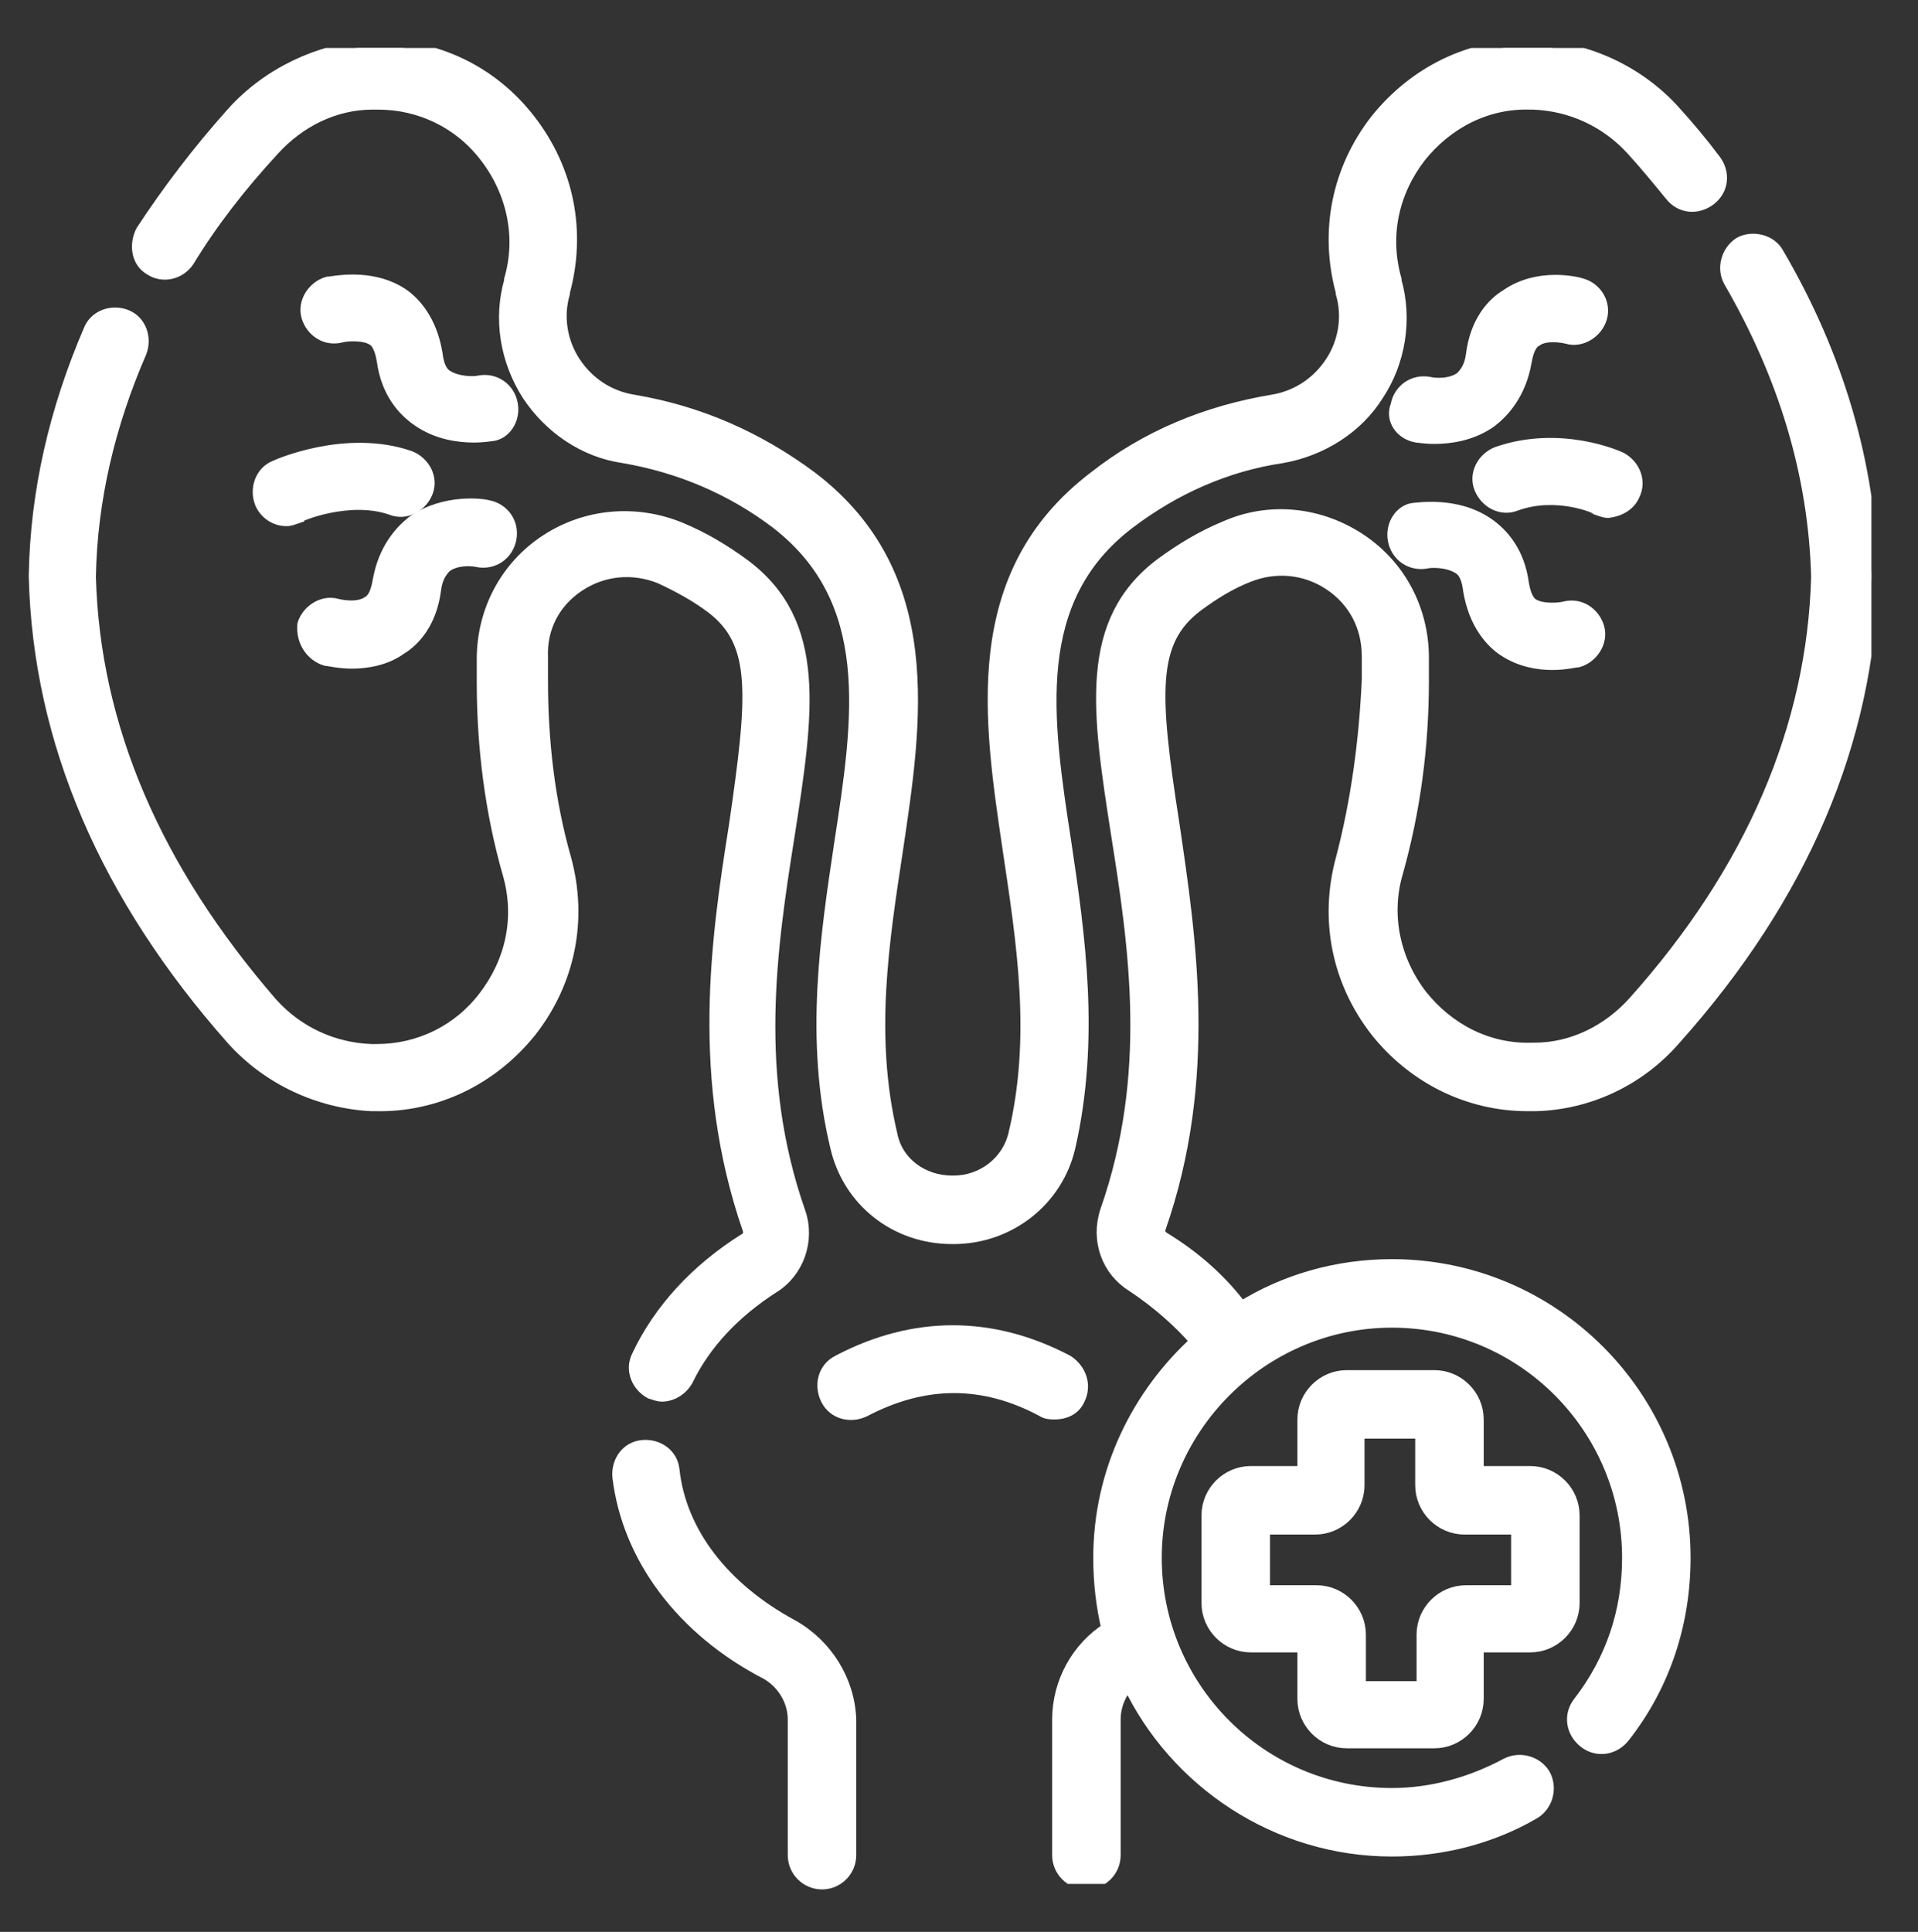
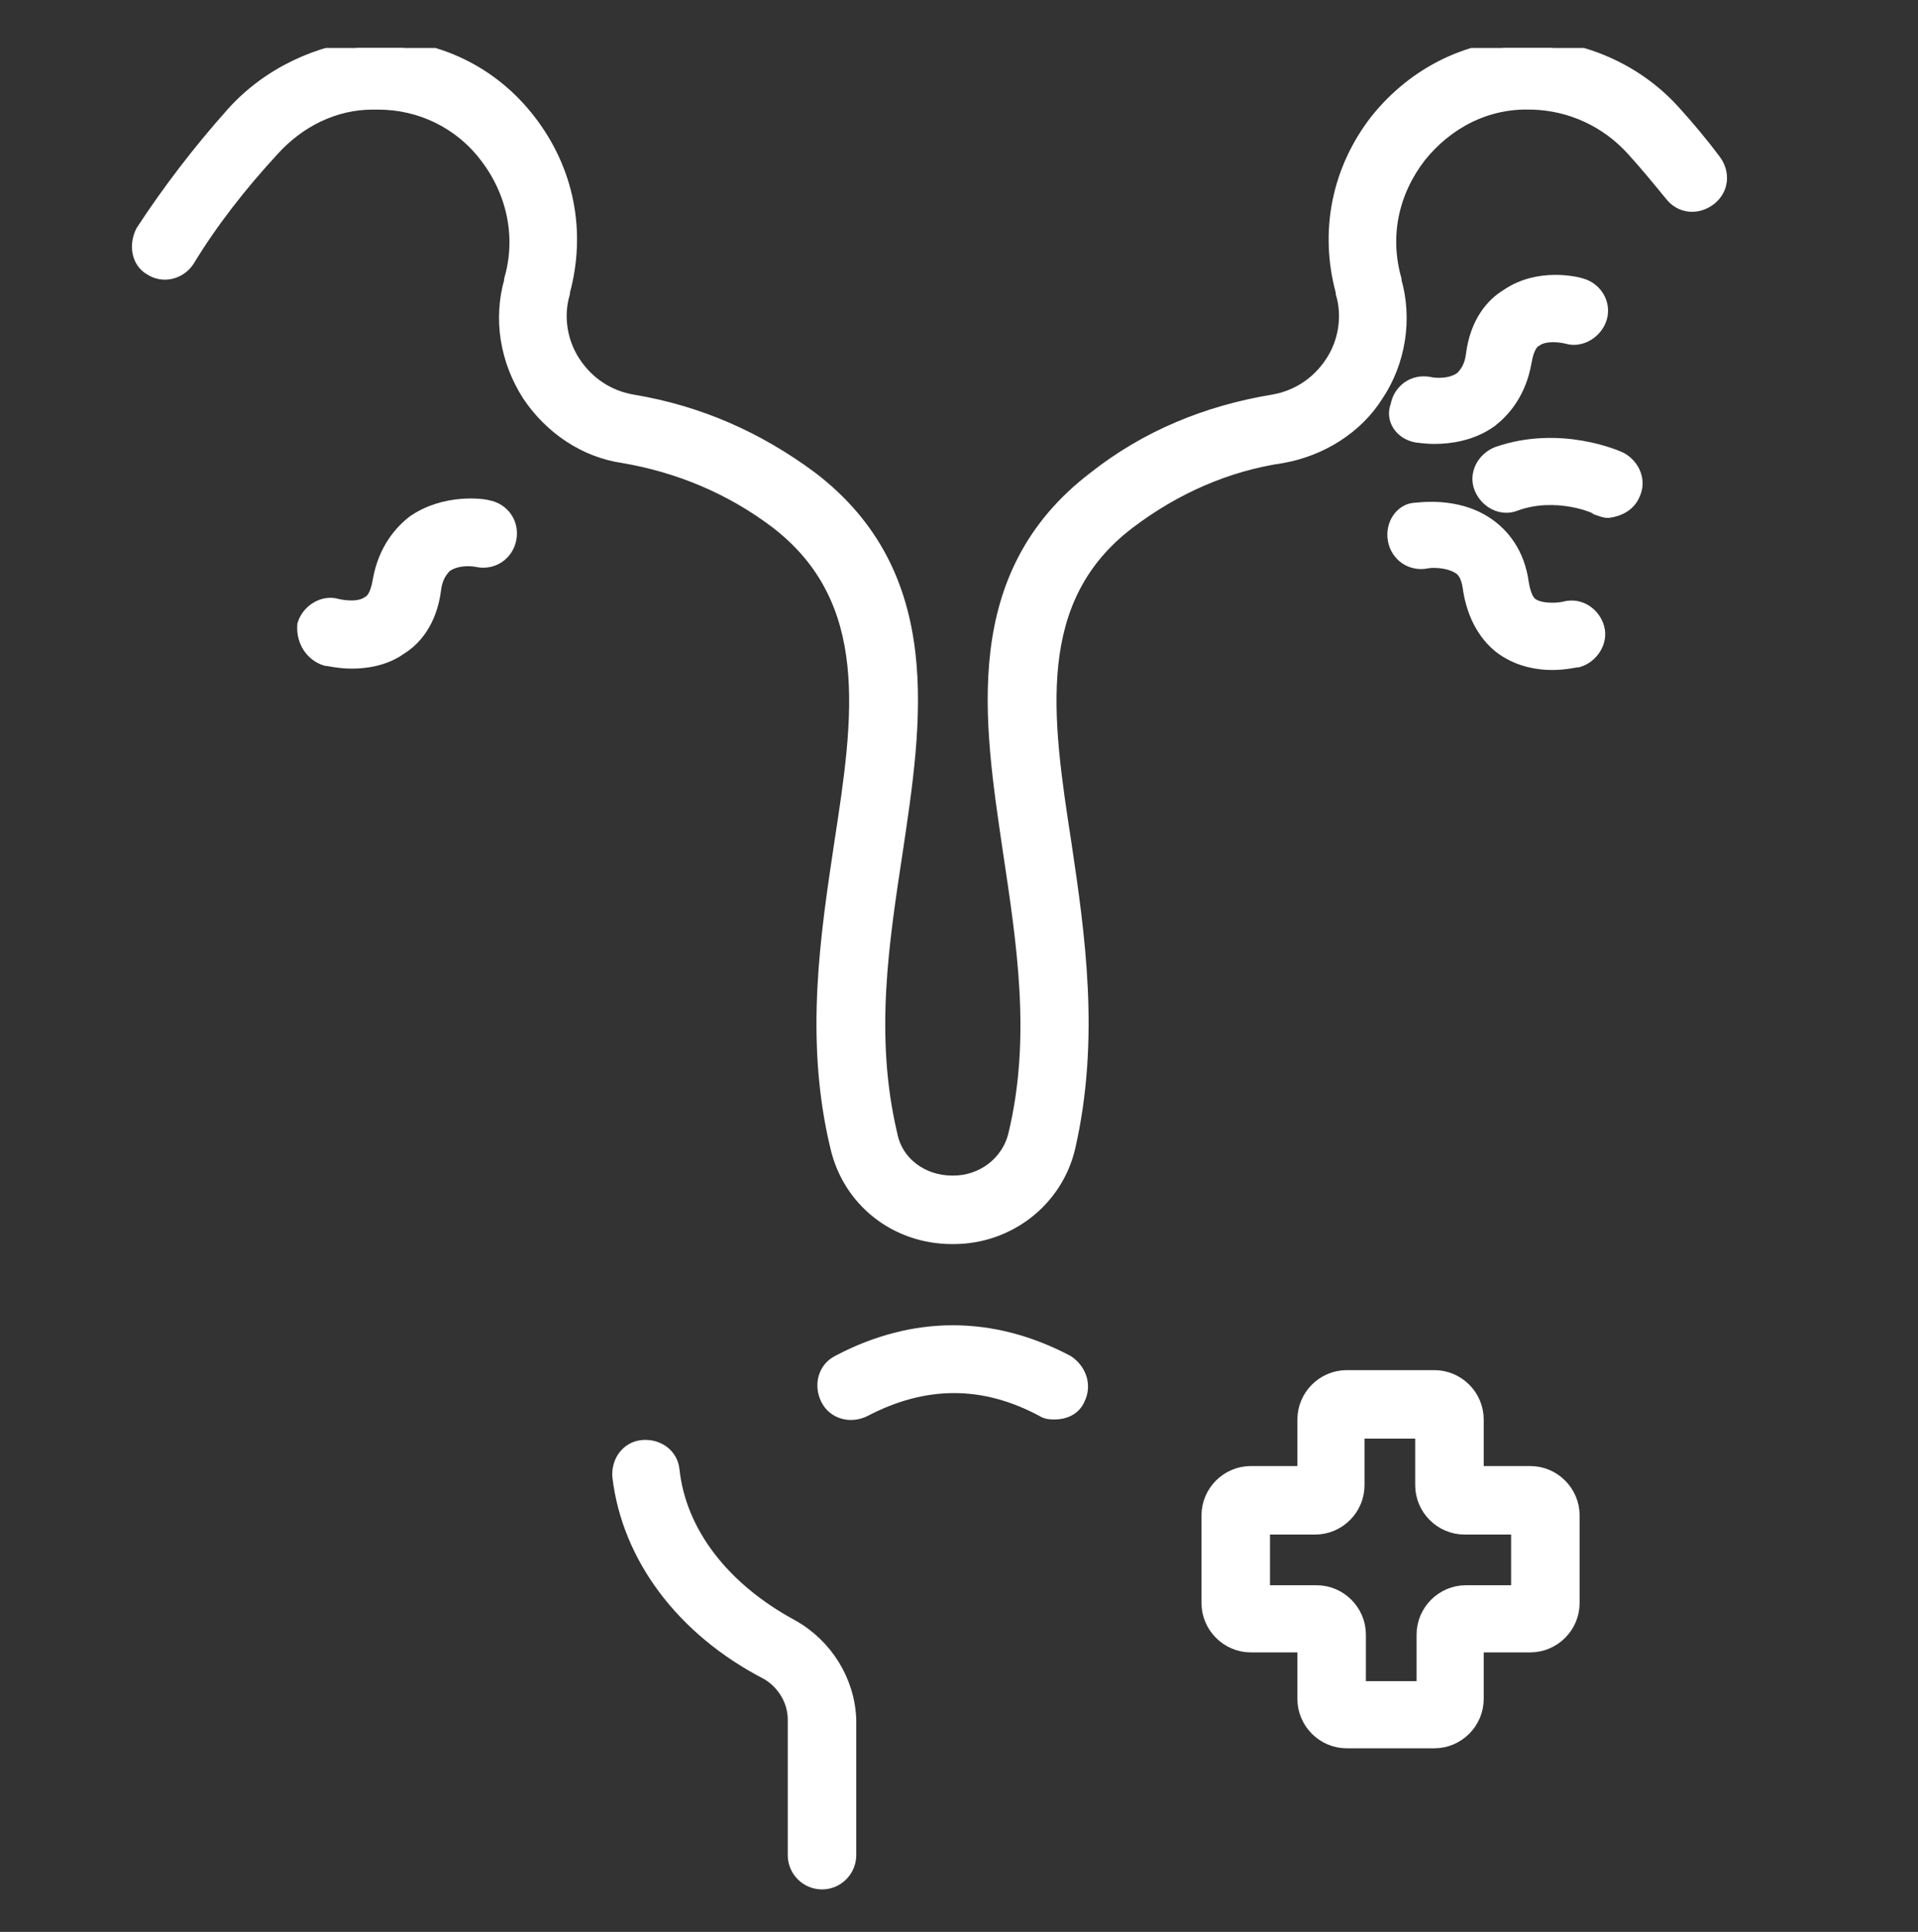
<svg xmlns="http://www.w3.org/2000/svg" xmlns:xlink="http://www.w3.org/1999/xlink" version="1.1" id="Layer_1" x="0px" y="0px" viewBox="0 0 140 141" style="enable-background:new 0 0 140 141;" xml:space="preserve">
  <rect x="0" y="0" width="140" height="141" fill="#333333" stroke="none" />
  <style type="text/css">
	.st0{fill:#FFFFFF;stroke:#FFFFFF;stroke-miterlimit:10;}
	.st1{clip-path:url(#SVGID_2_);fill:#FFFFFF;stroke:#FFFFFF;stroke-miterlimit:10;}
</style>
  <g>
-     <path class="st0" d="M42.2,42.7c1.8-1.2,4-1.4,6-0.6c1.3,0.6,2.6,1.3,3.8,2.2c3.4,2.6,3.1,6.4,1.7,16c-1.3,8.2-2.8,18.4,1,29.4   c0.1,0.3,0,0.7-0.3,0.8c-3.5,2.2-6.2,5.1-7.8,8.5c-0.5,1,0,2.1,0.9,2.6c0.3,0.1,0.6,0.2,0.8,0.2c0.7,0,1.4-0.4,1.8-1.1   c1.3-2.7,3.5-5,6.3-6.8c1.8-1.1,2.6-3.4,1.9-5.4c-3.5-10-2.1-19.3-0.8-27.5c1.4-9,2.4-15.5-3.2-19.7c-1.5-1.1-3-2-4.7-2.7   c-3.2-1.3-6.8-1-9.7,0.9c-2.9,1.9-4.6,5.1-4.6,8.6v1.7c0,4.7,0.6,9.5,1.9,14c0.9,3.2,0.2,6.4-1.8,9c-1.9,2.5-4.8,3.9-7.9,3.9   c-0.1,0-0.1,0-0.2,0l-0.2,0c-2.8-0.1-5.4-1.3-7.3-3.4C11.3,63.5,6.8,53.1,6.5,42.1c0.1-5.6,1.4-11.1,3.7-16.4c0.4-1,0-2.2-1-2.6   c-1-0.4-2.2,0-2.6,1c-2.5,5.8-3.9,11.8-4,17.9c0,0,0,0.1,0,0.1c0.3,12,5.2,23.3,14.4,33.7c2.6,2.9,6.3,4.6,10.1,4.8l0.3,0   c4.4,0.1,8.5-1.9,11.3-5.4c2.8-3.6,3.7-8.1,2.5-12.5c-1.2-4.2-1.7-8.6-1.7-13V48C39.4,45.8,40.4,43.9,42.2,42.7L42.2,42.7z    M42.2,42.7" />
    <path class="st0" d="M57.8,118.7c-5-2.7-8.2-6.8-8.7-11.4c-0.1-1.1-1.1-1.8-2.2-1.7c-1.1,0.1-1.8,1.1-1.7,2.2   c0.7,5.8,4.6,11.1,10.8,14.3c1.2,0.7,2,2,2,3.4v9.9c0,1.1,0.9,2,2,2c1.1,0,2-0.9,2-2v-9.9C61.9,122.7,60.3,120.1,57.8,118.7   L57.8,118.7z M57.8,118.7" />
    <g>
      <defs>
        <rect id="SVGID_1_" x="2.6" y="3.5" width="134" height="134" />
      </defs>
      <clipPath id="SVGID_2_">
        <use xlink:href="#SVGID_1_" style="overflow:visible;" />
      </clipPath>
-       <path class="st1" d="M98,62.7c-1.2,4.4-0.3,8.9,2.5,12.5c2.7,3.4,6.7,5.4,11,5.4c0.1,0,0.2,0,0.3,0l0.3,0    c3.8-0.1,7.5-1.8,10.1-4.8c9.3-10.4,14.1-21.7,14.4-33.7c0,0,0-0.1,0-0.1c-0.2-8.1-2.5-16-6.9-23.5c-0.5-0.9-1.8-1.2-2.7-0.7    c-0.9,0.6-1.2,1.8-0.7,2.7c4,6.9,6.2,14.1,6.4,21.6c-0.3,11-4.8,21.5-13.4,31.1c-1.9,2.1-4.5,3.4-7.3,3.4l-0.2,0    c-3.2,0.1-6.1-1.4-8.1-3.9c-2-2.6-2.7-5.9-1.8-9c1.3-4.6,1.9-9.3,1.9-14V48c0-3.5-1.7-6.7-4.6-8.6c-2.9-1.9-6.5-2.3-9.7-0.9    c-1.7,0.7-3.2,1.6-4.7,2.7c-5.6,4.2-4.6,10.7-3.2,19.7c1.3,8.2,2.7,17.5-0.8,27.5c-0.7,2.1,0.1,4.3,1.9,5.4    c1.8,1.2,3.4,2.6,4.7,4.1c-4.3,3.9-7.1,9.5-7.1,15.8c0,1.8,0.2,3.5,0.6,5.2c-2.2,1.4-3.6,3.9-3.6,6.6v9.9c0,1.1,0.9,2,2,2    c1.1,0,2-0.9,2-2v-9.9c0-1,0.4-2,1.1-2.7c3.4,7.2,10.8,12.2,19.2,12.2c3.6,0,7.2-0.9,10.3-2.7c0.9-0.5,1.3-1.7,0.8-2.7    c-0.5-0.9-1.7-1.3-2.7-0.8c-2.6,1.4-5.5,2.2-8.4,2.2c-9.6,0-17.3-7.8-17.3-17.3s7.8-17.3,17.3-17.3c9.6,0,17.3,7.8,17.3,17.3    c0,3.9-1.2,7.5-3.6,10.6c-0.7,0.9-0.5,2.1,0.4,2.8c0.9,0.7,2.1,0.5,2.8-0.4c2.9-3.7,4.4-8.2,4.4-13c0-11.7-9.5-21.3-21.3-21.3    c-4,0-7.8,1.1-11,3.1c-1.5-2-3.4-3.7-5.7-5.1c-0.3-0.2-0.4-0.5-0.3-0.8c3.8-10.9,2.2-21.2,1-29.4c-1.5-9.6-1.7-13.4,1.7-16    c1.2-0.9,2.5-1.7,3.8-2.2c2-0.8,4.2-0.6,6,0.6c1.8,1.2,2.8,3.1,2.8,5.3v1.7C99.7,54.1,99.1,58.5,98,62.7L98,62.7z M98,62.7" />
      <path class="st1" d="M11,19.6c0.9,0.6,2.1,0.3,2.7-0.6c1.7-2.8,3.8-5.5,6.2-8.1c1.9-2.1,4.5-3.4,7.3-3.4l0.2,0c0.1,0,0.1,0,0.2,0    c3.1,0,6,1.4,7.9,3.9c2,2.6,2.7,5.9,1.8,9l0,0.1c-0.8,2.8-0.3,5.8,1.3,8.3c1.6,2.4,4.1,4.1,6.9,4.5c4.1,0.7,7.9,2.3,11.2,4.8    c7.4,5.7,6.1,14.3,4.7,23.4c-1,6.7-2.2,14.3-0.3,22.2c0.9,3.9,4.3,6.6,8.4,6.6h0.1c4,0,7.5-2.7,8.4-6.6c1.8-7.9,0.7-15.5-0.3-22.2    c-1.4-9.1-2.7-17.8,4.7-23.4c3.3-2.5,7.1-4.2,11.2-4.8c2.8-0.5,5.4-2.1,6.9-4.5c1.6-2.4,2.1-5.5,1.3-8.3l0-0.1    c-0.9-3.2-0.2-6.4,1.8-9c2-2.5,4.9-4,8.1-3.9l0.2,0c2.8,0.1,5.4,1.3,7.3,3.4c1,1.1,1.9,2.2,2.8,3.3c0.7,0.9,1.9,1,2.8,0.3    c0.9-0.7,1-1.9,0.3-2.8c-0.9-1.2-1.9-2.4-2.9-3.5c-2.6-2.9-6.3-4.6-10.1-4.8l-0.3,0c-4.4-0.1-8.5,1.9-11.3,5.4    c-2.8,3.6-3.7,8.1-2.5,12.5l0,0.1c0.5,1.7,0.2,3.6-0.8,5.1c-1,1.5-2.5,2.5-4.3,2.8c-4.8,0.8-9.2,2.6-13,5.6    c-9.3,7.1-7.6,17.7-6.2,27.2c1,6.7,2.1,13.6,0.4,20.7c-0.5,2.1-2.4,3.5-4.5,3.5h-0.1c-2.2,0-4.1-1.4-4.5-3.5    c-1.7-7.2-0.6-14.1,0.4-20.7c1.4-9.4,3.1-20.1-6.2-27.2c-3.9-2.9-8.2-4.8-13-5.6c-1.8-0.3-3.3-1.3-4.3-2.8c-1-1.5-1.3-3.4-0.8-5.1    l0-0.1c1.2-4.4,0.3-8.9-2.5-12.5c-2.7-3.5-6.8-5.5-11.3-5.4l-0.3,0C23.3,3.7,19.6,5.4,17,8.3c-2.5,2.8-4.7,5.7-6.6,8.6    C9.9,17.9,10.1,19.1,11,19.6L11,19.6z M11,19.6" />
    </g>
-     <path class="st0" d="M37.3,29.5c-0.2-1.1-1.2-1.8-2.3-1.6c-0.4,0.1-1.6,0.1-2.4-0.4c-0.5-0.3-0.7-0.9-0.8-1.7   c-0.4-2.4-1.6-3.7-2.5-4.3c-2.3-1.5-5.1-0.8-5.4-0.8c-1,0.3-1.7,1.4-1.4,2.4c0.3,1,1.3,1.7,2.4,1.4c0.4-0.1,1.6-0.2,2.3,0.2   c0.2,0.1,0.6,0.4,0.8,1.6c0.3,2.3,1.5,3.6,2.5,4.3c1.4,1,3,1.2,4.1,1.2c0.7,0,1.2-0.1,1.3-0.1C36.8,31.6,37.5,30.6,37.3,29.5   L37.3,29.5z M37.3,29.5" />
    <path class="st0" d="M23.8,48.1c0.2,0,0.9,0.2,1.9,0.2c1,0,2.4-0.2,3.5-1c1-0.6,2.2-1.9,2.5-4.3c0.1-0.8,0.4-1.3,0.8-1.7   c0.8-0.6,2-0.5,2.4-0.4c1.1,0.2,2.1-0.5,2.3-1.6c0.2-1.1-0.5-2.1-1.6-2.3c-0.3-0.1-3.1-0.5-5.4,1.1c-0.9,0.7-2.1,2-2.5,4.3   c-0.2,1.2-0.6,1.5-0.8,1.6c-0.7,0.5-1.9,0.3-2.3,0.2c-1-0.3-2.1,0.4-2.4,1.4C22.1,46.8,22.8,47.8,23.8,48.1L23.8,48.1z M23.8,48.1" />
-     <path class="st0" d="M28.6,37.1c1,0.4,2.1-0.2,2.5-1.2c0.4-1-0.2-2.1-1.2-2.5c-4.6-1.6-9.6,0.6-9.8,0.7c-1,0.4-1.4,1.6-1,2.6   c0.3,0.7,1,1.2,1.8,1.2c0.3,0,0.5-0.1,0.8-0.2C21.7,37.6,25.5,36,28.6,37.1L28.6,37.1z M28.6,37.1" />
    <path class="st0" d="M103.4,31.8c0.1,0,0.6,0.1,1.3,0.1c1.1,0,2.7-0.2,4.1-1.2c0.9-0.7,2.1-2,2.5-4.3c0.2-1.2,0.6-1.5,0.8-1.6   c0.7-0.5,1.9-0.3,2.3-0.2c1,0.3,2.1-0.4,2.4-1.4c0.3-1-0.3-2.1-1.4-2.4c-0.3-0.1-3.1-0.8-5.4,0.8c-1,0.6-2.2,1.9-2.5,4.3   c-0.1,0.8-0.4,1.3-0.8,1.7c-0.8,0.6-2,0.5-2.4,0.4c-1.1-0.2-2.1,0.5-2.3,1.6C101.6,30.6,102.3,31.6,103.4,31.8L103.4,31.8z    M103.4,31.8" />
    <path class="st0" d="M101.8,39.4c0.2,1.1,1.2,1.8,2.3,1.6c0.4-0.1,1.6-0.1,2.4,0.4c0.5,0.3,0.7,0.9,0.8,1.7   c0.4,2.4,1.6,3.7,2.5,4.3c1.2,0.8,2.5,1,3.5,1c1,0,1.7-0.2,1.9-0.2c1-0.3,1.7-1.4,1.4-2.4c-0.3-1-1.3-1.7-2.4-1.4   c-0.4,0.1-1.6,0.2-2.3-0.2c-0.2-0.1-0.6-0.4-0.8-1.6c-0.3-2.3-1.5-3.6-2.5-4.3c-2.3-1.6-5.1-1.1-5.4-1.1   C102.3,37.3,101.6,38.3,101.8,39.4L101.8,39.4z M101.8,39.4" />
    <path class="st0" d="M119.2,36.1c0.5-1,0-2.1-0.9-2.6c-0.2-0.1-4.4-2-9-0.4c-1,0.4-1.6,1.5-1.2,2.5c0.4,1,1.5,1.6,2.5,1.2   c3-1.1,6,0.2,6,0.3c0.3,0.1,0.5,0.2,0.8,0.2C118.2,37.2,118.9,36.8,119.2,36.1L119.2,36.1z M119.2,36.1" />
    <path class="st0" d="M78.7,102.1c0.5-1,0.1-2.1-0.8-2.7c-5.5-2.9-11.2-2.9-16.7,0c-1,0.5-1.3,1.7-0.8,2.7c0.5,1,1.7,1.3,2.7,0.8   c4.4-2.3,8.7-2.3,13,0c0.3,0.2,0.6,0.2,0.9,0.2C77.7,103.1,78.4,102.8,78.7,102.1L78.7,102.1z M78.7,102.1" />
    <path class="st0" d="M111.7,107.5h-3.9v-3.9c0-1.7-1.4-3.1-3.1-3.1h-6.4c-1.7,0-3.1,1.4-3.1,3.1v3.9h-3.9c-1.7,0-3.1,1.4-3.1,3.1   v6.4c0,1.7,1.4,3.1,3.1,3.1h3.9v3.9c0,1.7,1.4,3.1,3.1,3.1h6.4c1.7,0,3.1-1.4,3.1-3.1v-3.9h3.9c1.7,0,3.1-1.4,3.1-3.1v-6.4   C114.8,108.9,113.4,107.5,111.7,107.5L111.7,107.5z M110.9,116.2h-3.9c-1.7,0-3.1,1.4-3.1,3.1v3.9h-4.7v-3.9c0-1.7-1.4-3.1-3.1-3.1   h-3.9v-4.7H96c1.7,0,3.1-1.4,3.1-3.1v-3.9h4.7v3.9c0,1.7,1.4,3.1,3.1,3.1h3.9V116.2z M110.9,116.2" />
  </g>
</svg>